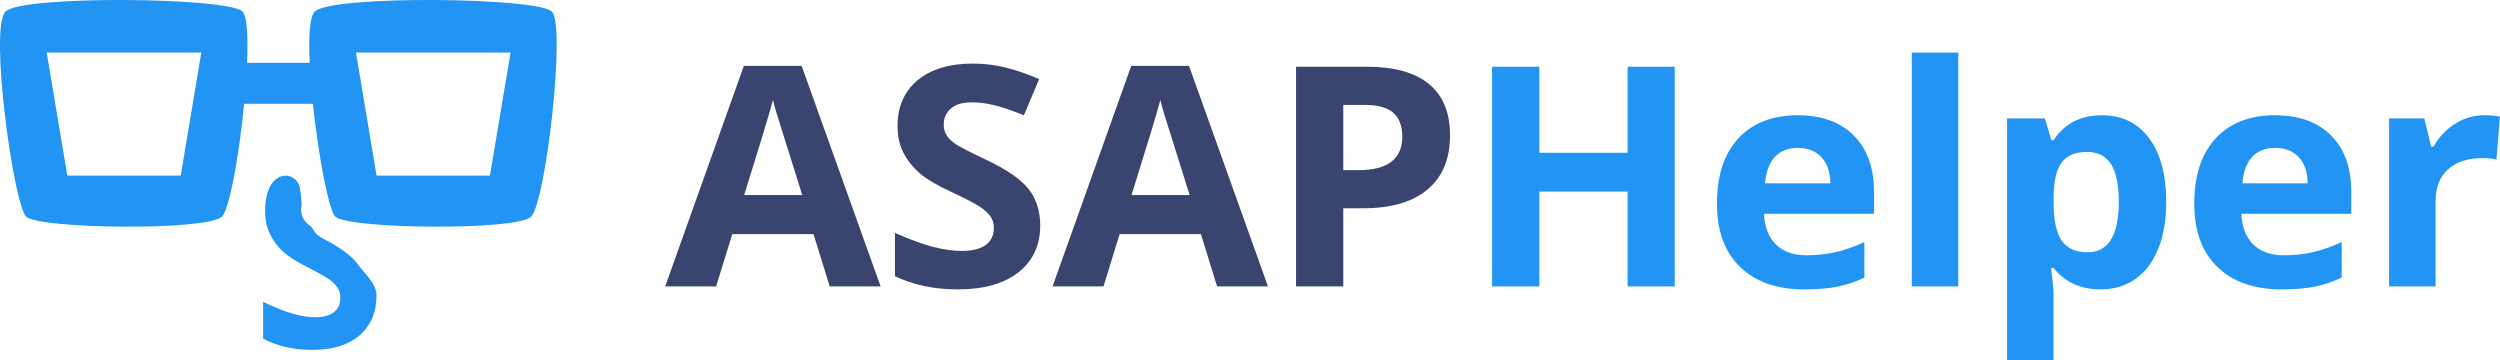
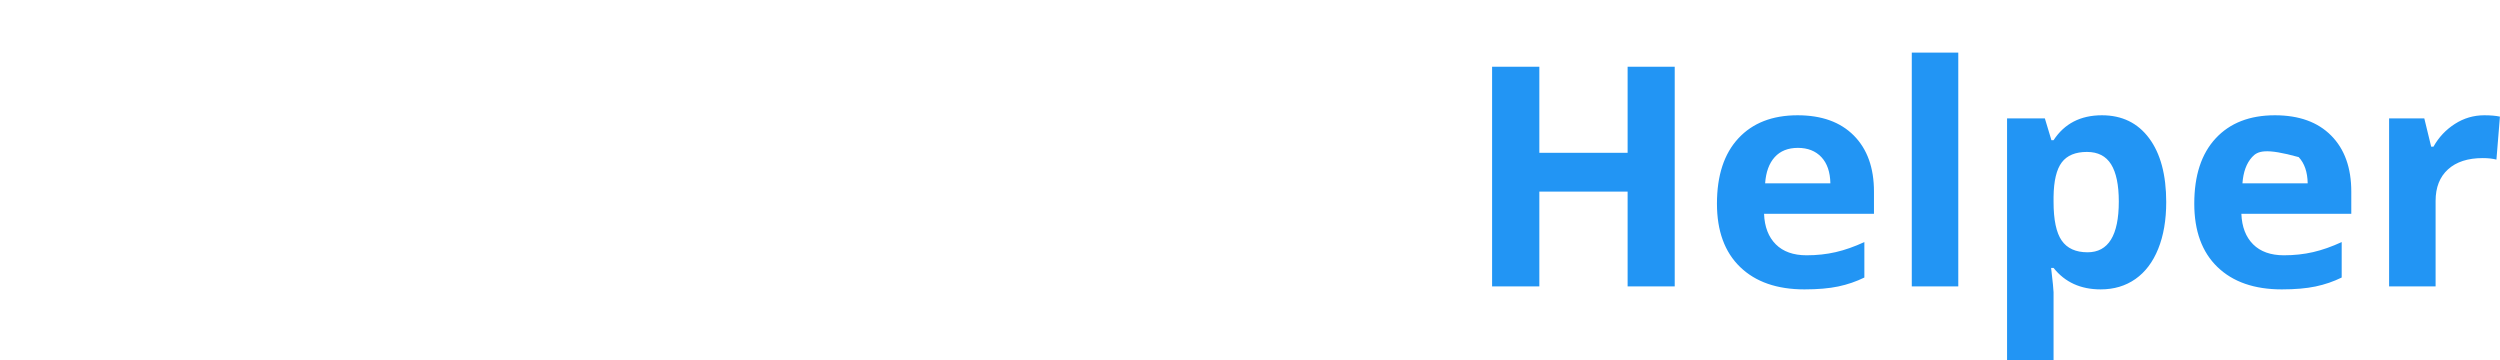
<svg xmlns="http://www.w3.org/2000/svg" version="1.1" width="347" height="50" viewBox="0 0 347 50">
  <g id="logo">
    <g id="Group-5">
-       <path id="ASAPHelper" d="M346.504,22.151 C345.982,22.013 345.347,21.943 344.599,21.943 C342.540,21.943 340.935,22.464 339.785,23.506 C338.635,24.549 338.061,26.009 338.061,27.885 C338.061,27.885 338.061,39.750 338.061,39.750 L331.607,39.750 L331.607,16.438 L336.495,16.438 L337.447,20.358 C337.447,20.358 337.765,20.358 337.765,20.358 C338.498,19.052 339.489,17.998 340.738,17.199 C341.986,16.400 343.344,16.000 344.811,16.000 C345.685,16.000 346.412,16.062 346.990,16.188 C346.990,16.188 346.504,22.151 346.504,22.151 zM312.732,33.912 C313.748,34.926 315.173,35.434 317.007,35.434 C318.431,35.434 319.779,35.288 321.048,34.996 C322.318,34.704 323.644,34.238 325.026,33.599 C325.026,33.599 325.026,38.520 325.026,38.520 C323.898,39.076 322.691,39.489 321.408,39.761 C320.124,40.032 318.558,40.167 316.710,40.167 C312.902,40.167 309.925,39.132 307.781,37.060 C305.636,34.989 304.565,32.056 304.565,28.261 C304.565,24.355 305.555,21.335 307.538,19.201 C309.519,17.067 312.260,16.000 315.758,16.000 C319.101,16.000 321.704,16.938 323.566,18.815 C325.428,20.692 326.359,23.284 326.359,26.592 C326.359,26.592 326.359,29.679 326.359,29.679 C326.359,29.679 311.103,29.679 311.103,29.679 C311.173,31.486 311.717,32.897 312.732,33.912 zM320.308,25.446 C320.279,23.875 319.863,22.662 319.059,21.807 C318.255,20.952 317.169,20.525 315.800,20.525 C314.432,20.525 313.360,20.952 312.584,21.807 C311.808,22.662 311.364,23.875 311.251,25.446 C311.251,25.446 320.308,25.446 320.308,25.446 zM296.397,38.728 C295.028,39.688 293.420,40.167 291.572,40.167 C288.793,40.167 286.614,39.174 285.034,37.185 C285.034,37.185 284.695,37.185 284.695,37.185 C284.921,39.132 285.034,40.257 285.034,40.564 C285.034,40.564 285.034,50.009 285.034,50.009 L278.580,50.009 L278.580,16.438 L283.828,16.438 L284.738,19.461 C284.738,19.461 285.034,19.461 285.034,19.461 C286.543,17.154 288.779,16.000 291.742,16.000 C294.535,16.000 296.721,17.063 298.301,19.190 C299.881,21.317 300.671,24.271 300.671,28.052 C300.671,30.541 300.301,32.702 299.560,34.537 C298.820,36.372 297.765,37.769 296.397,38.728 zM293.022,22.808 C292.309,21.661 291.191,21.088 289.668,21.088 C288.074,21.088 286.910,21.570 286.176,22.537 C285.443,23.503 285.062,25.098 285.034,27.322 C285.034,27.322 285.034,28.011 285.034,28.011 C285.034,30.513 285.411,32.306 286.166,33.390 C286.920,34.475 288.116,35.017 289.753,35.017 C292.644,35.017 294.090,32.667 294.090,27.969 C294.090,25.675 293.734,23.955 293.022,22.808 zM265.355,7.305 L271.809,7.305 L271.809,39.750 L265.355,39.750 L265.355,7.305 zM246.480,33.912 C247.496,34.926 248.921,35.434 250.755,35.434 C252.179,35.434 253.527,35.288 254.796,34.996 C256.066,34.704 257.391,34.238 258.774,33.599 C258.774,33.599 258.774,38.520 258.774,38.520 C257.646,39.076 256.439,39.489 255.156,39.761 C253.872,40.032 252.306,40.167 250.458,40.167 C246.650,40.167 243.673,39.132 241.529,37.060 C239.384,34.989 238.313,32.056 238.313,28.261 C238.313,24.355 239.304,21.335 241.286,19.201 C243.267,17.067 246.007,16.000 249.506,16.000 C252.850,16.000 255.452,16.938 257.314,18.815 C259.176,20.692 260.107,23.284 260.107,26.592 C260.107,26.592 260.107,29.679 260.107,29.679 C260.107,29.679 244.851,29.679 244.851,29.679 C244.921,31.486 245.465,32.897 246.480,33.912 zM254.056,25.446 C254.027,23.875 253.611,22.662 252.807,21.807 C252.003,20.952 250.917,20.525 249.549,20.525 C248.180,20.525 247.108,20.952 246.332,21.807 C245.556,22.662 245.112,23.875 244.999,25.446 C244.999,25.446 254.056,25.446 254.056,25.446 zM225.913,26.592 L213.661,26.592 L213.661,39.750 L207.102,39.750 L207.102,9.265 L213.661,9.265 L213.661,21.213 L225.913,21.213 L225.913,9.265 L232.451,9.265 L232.451,39.750 L225.913,39.750 L225.913,26.592 z" fill="#2295F4" />
-       <path id="Rectangle-9" d="M198.140,26.301 C196.059,28.038 193.101,28.907 189.264,28.907 C189.264,28.907 186.449,28.907 186.449,28.907 L186.449,39.750 L179.890,39.750 L179.890,9.265 C179.890,9.265 189.772,9.265 189.772,9.265 C193.524,9.265 196.377,10.061 198.331,11.652 C200.284,13.244 201.261,15.618 201.261,18.773 C201.261,22.054 200.221,24.563 198.140,26.301 zM193.379,15.645 C192.540,14.923 191.224,14.561 189.433,14.561 C189.433,14.561 186.449,14.561 186.449,14.561 L186.449,23.611 C186.449,23.611 188.608,23.611 188.608,23.611 C190.625,23.611 192.134,23.218 193.136,22.433 C194.137,21.647 194.639,20.504 194.639,19.003 C194.639,17.488 194.219,16.368 193.379,15.645 zM166.686,32.494 L155.408,32.494 L153.165,39.750 L146.097,39.750 L157.016,9.140 L165.035,9.140 L175.996,39.750 L168.929,39.750 L166.686,32.494 zM161.618,15.916 C161.357,15.055 161.170,14.373 161.058,13.873 C160.592,15.653 159.259,20.052 157.058,27.072 C157.058,27.072 165.120,27.072 165.120,27.072 C163.046,20.497 161.879,16.779 161.618,15.916 zM132.671,20.014 C133.257,20.410 134.643,21.123 136.829,22.151 C139.721,23.514 141.703,24.880 142.775,26.249 C143.847,27.618 144.383,29.297 144.383,31.284 C144.383,34.037 143.378,36.205 141.368,37.790 C139.358,39.375 136.561,40.167 132.978,40.167 C129.677,40.167 126.757,39.556 124.218,38.332 C124.218,38.332 124.218,32.327 124.218,32.327 C126.305,33.244 128.072,33.891 129.518,34.266 C130.964,34.642 132.287,34.829 133.486,34.829 C134.925,34.829 136.029,34.558 136.798,34.016 C137.566,33.474 137.951,32.667 137.951,31.597 C137.951,30.999 137.782,30.468 137.443,30.002 C137.104,29.536 136.607,29.088 135.951,28.657 C135.295,28.226 133.958,27.538 131.941,26.592 C130.051,25.717 128.633,24.876 127.688,24.070 C126.743,23.263 125.988,22.325 125.424,21.255 C124.860,20.184 124.578,18.933 124.578,17.501 C124.578,14.804 125.505,12.684 127.360,11.141 C129.215,9.598 131.779,8.827 135.052,8.827 C136.660,8.827 138.194,9.015 139.654,9.390 C141.114,9.765 142.641,10.294 144.235,10.975 C144.235,10.975 142.119,16.000 142.119,16.000 C140.469,15.333 139.104,14.867 138.025,14.603 C136.946,14.339 135.884,14.206 134.840,14.206 C133.599,14.206 132.647,14.492 131.984,15.061 C131.320,15.632 130.989,16.375 130.989,17.293 C130.989,17.863 131.123,18.360 131.391,18.784 C131.659,19.208 132.086,19.618 132.671,20.014 zM112.919,32.494 L101.640,32.494 L99.397,39.750 L92.330,39.750 L103.248,9.140 L111.268,9.140 L122.229,39.750 L115.161,39.750 L112.919,32.494 zM107.851,15.916 C107.589,15.055 107.403,14.373 107.290,13.873 C106.824,15.653 105.491,20.052 103.291,27.072 C103.291,27.072 111.353,27.072 111.353,27.072 C109.279,20.497 108.111,16.779 107.851,15.916 z" fill="#39456F" />
+       <path id="ASAPHelper" d="M346.504,22.151 C345.982,22.013 345.347,21.943 344.599,21.943 C342.540,21.943 340.935,22.464 339.785,23.506 C338.635,24.549 338.061,26.009 338.061,27.885 C338.061,27.885 338.061,39.750 338.061,39.750 L331.607,39.750 L331.607,16.438 L336.495,16.438 L337.447,20.358 C337.447,20.358 337.765,20.358 337.765,20.358 C338.498,19.052 339.489,17.998 340.738,17.199 C341.986,16.400 343.344,16.000 344.811,16.000 C345.685,16.000 346.412,16.062 346.990,16.188 C346.990,16.188 346.504,22.151 346.504,22.151 zM312.732,33.912 C313.748,34.926 315.173,35.434 317.007,35.434 C318.431,35.434 319.779,35.288 321.048,34.996 C322.318,34.704 323.644,34.238 325.026,33.599 C325.026,33.599 325.026,38.520 325.026,38.520 C323.898,39.076 322.691,39.489 321.408,39.761 C320.124,40.032 318.558,40.167 316.710,40.167 C312.902,40.167 309.925,39.132 307.781,37.060 C305.636,34.989 304.565,32.056 304.565,28.261 C304.565,24.355 305.555,21.335 307.538,19.201 C309.519,17.067 312.260,16.000 315.758,16.000 C319.101,16.000 321.704,16.938 323.566,18.815 C325.428,20.692 326.359,23.284 326.359,26.592 C326.359,26.592 326.359,29.679 326.359,29.679 C326.359,29.679 311.103,29.679 311.103,29.679 C311.173,31.486 311.717,32.897 312.732,33.912 zM320.308,25.446 C320.279,23.875 319.863,22.662 319.059,21.807 C314.432,20.525 313.360,20.952 312.584,21.807 C311.808,22.662 311.364,23.875 311.251,25.446 C311.251,25.446 320.308,25.446 320.308,25.446 zM296.397,38.728 C295.028,39.688 293.420,40.167 291.572,40.167 C288.793,40.167 286.614,39.174 285.034,37.185 C285.034,37.185 284.695,37.185 284.695,37.185 C284.921,39.132 285.034,40.257 285.034,40.564 C285.034,40.564 285.034,50.009 285.034,50.009 L278.580,50.009 L278.580,16.438 L283.828,16.438 L284.738,19.461 C284.738,19.461 285.034,19.461 285.034,19.461 C286.543,17.154 288.779,16.000 291.742,16.000 C294.535,16.000 296.721,17.063 298.301,19.190 C299.881,21.317 300.671,24.271 300.671,28.052 C300.671,30.541 300.301,32.702 299.560,34.537 C298.820,36.372 297.765,37.769 296.397,38.728 zM293.022,22.808 C292.309,21.661 291.191,21.088 289.668,21.088 C288.074,21.088 286.910,21.570 286.176,22.537 C285.443,23.503 285.062,25.098 285.034,27.322 C285.034,27.322 285.034,28.011 285.034,28.011 C285.034,30.513 285.411,32.306 286.166,33.390 C286.920,34.475 288.116,35.017 289.753,35.017 C292.644,35.017 294.090,32.667 294.090,27.969 C294.090,25.675 293.734,23.955 293.022,22.808 zM265.355,7.305 L271.809,7.305 L271.809,39.750 L265.355,39.750 L265.355,7.305 zM246.480,33.912 C247.496,34.926 248.921,35.434 250.755,35.434 C252.179,35.434 253.527,35.288 254.796,34.996 C256.066,34.704 257.391,34.238 258.774,33.599 C258.774,33.599 258.774,38.520 258.774,38.520 C257.646,39.076 256.439,39.489 255.156,39.761 C253.872,40.032 252.306,40.167 250.458,40.167 C246.650,40.167 243.673,39.132 241.529,37.060 C239.384,34.989 238.313,32.056 238.313,28.261 C238.313,24.355 239.304,21.335 241.286,19.201 C243.267,17.067 246.007,16.000 249.506,16.000 C252.850,16.000 255.452,16.938 257.314,18.815 C259.176,20.692 260.107,23.284 260.107,26.592 C260.107,26.592 260.107,29.679 260.107,29.679 C260.107,29.679 244.851,29.679 244.851,29.679 C244.921,31.486 245.465,32.897 246.480,33.912 zM254.056,25.446 C254.027,23.875 253.611,22.662 252.807,21.807 C252.003,20.952 250.917,20.525 249.549,20.525 C248.180,20.525 247.108,20.952 246.332,21.807 C245.556,22.662 245.112,23.875 244.999,25.446 C244.999,25.446 254.056,25.446 254.056,25.446 zM225.913,26.592 L213.661,26.592 L213.661,39.750 L207.102,39.750 L207.102,9.265 L213.661,9.265 L213.661,21.213 L225.913,21.213 L225.913,9.265 L232.451,9.265 L232.451,39.750 L225.913,39.750 L225.913,26.592 z" fill="#2295F4" />
    </g>
-     <path id="ASAPHelper-copy" d="M73.728,30.071 C71.725,32.064 48.260,31.779 46.544,30.071 C45.614,29.146 44.183,21.545 43.427,14.406 C43.427,14.406 33.884,14.406 33.884,14.406 C33.199,21.472 31.879,29.002 30.805,30.071 C28.803,32.064 5.338,31.779 3.621,30.071 C1.904,28.362 -1.529,3.878 0.760,1.601 C3.049,-0.677 31.664,-0.392 33.667,1.601 C34.295,2.226 34.444,5.060 34.293,8.719 C34.293,8.719 42.980,8.719 42.980,8.719 C42.816,5.116 42.977,2.303 43.682,1.601 C45.971,-0.677 74.586,-0.392 76.589,1.601 C78.592,3.594 75.731,28.078 73.728,30.071 zM6.483,7.295 L9.344,24.377 L25.083,24.377 L27.944,7.295 L6.483,7.295 zM49.405,7.295 L52.267,24.377 L68.005,24.377 L70.866,7.295 L49.405,7.295 zM43.755,44.025 C44.878,44.025 45.740,43.794 46.340,43.333 C46.940,42.872 47.240,42.186 47.240,41.274 C47.240,40.766 47.108,40.313 46.844,39.917 C46.580,39.521 46.191,39.139 45.679,38.772 C45.167,38.405 44.124,37.820 42.549,37.015 C41.074,36.270 39.967,35.554 39.230,34.868 C38.492,34.182 37.903,33.383 37.463,32.472 C37.022,31.561 36.802,30.496 36.802,29.277 C36.802,23.186 41.267,23.566 41.643,26.191 C42.019,28.816 41.806,28.319 41.806,29.100 C41.806,29.585 41.911,30.008 42.120,30.369 C42.329,30.730 42.662,31.079 43.119,31.416 C43.576,31.753 43.346,32.360 45.053,33.235 C47.310,34.395 48.857,35.557 49.694,36.722 C50.531,37.888 52.261,39.316 52.261,41.008 C52.261,43.351 51.477,45.197 49.907,46.545 C48.339,47.894 46.156,48.569 43.359,48.569 C40.782,48.569 38.503,48.048 36.521,47.007 C36.521,47.007 36.521,41.896 36.521,41.896 C38.150,42.677 39.530,43.227 40.658,43.546 C41.787,43.865 42.819,44.025 43.755,44.025 z" fill="#2295F4" />
  </g>
</svg>